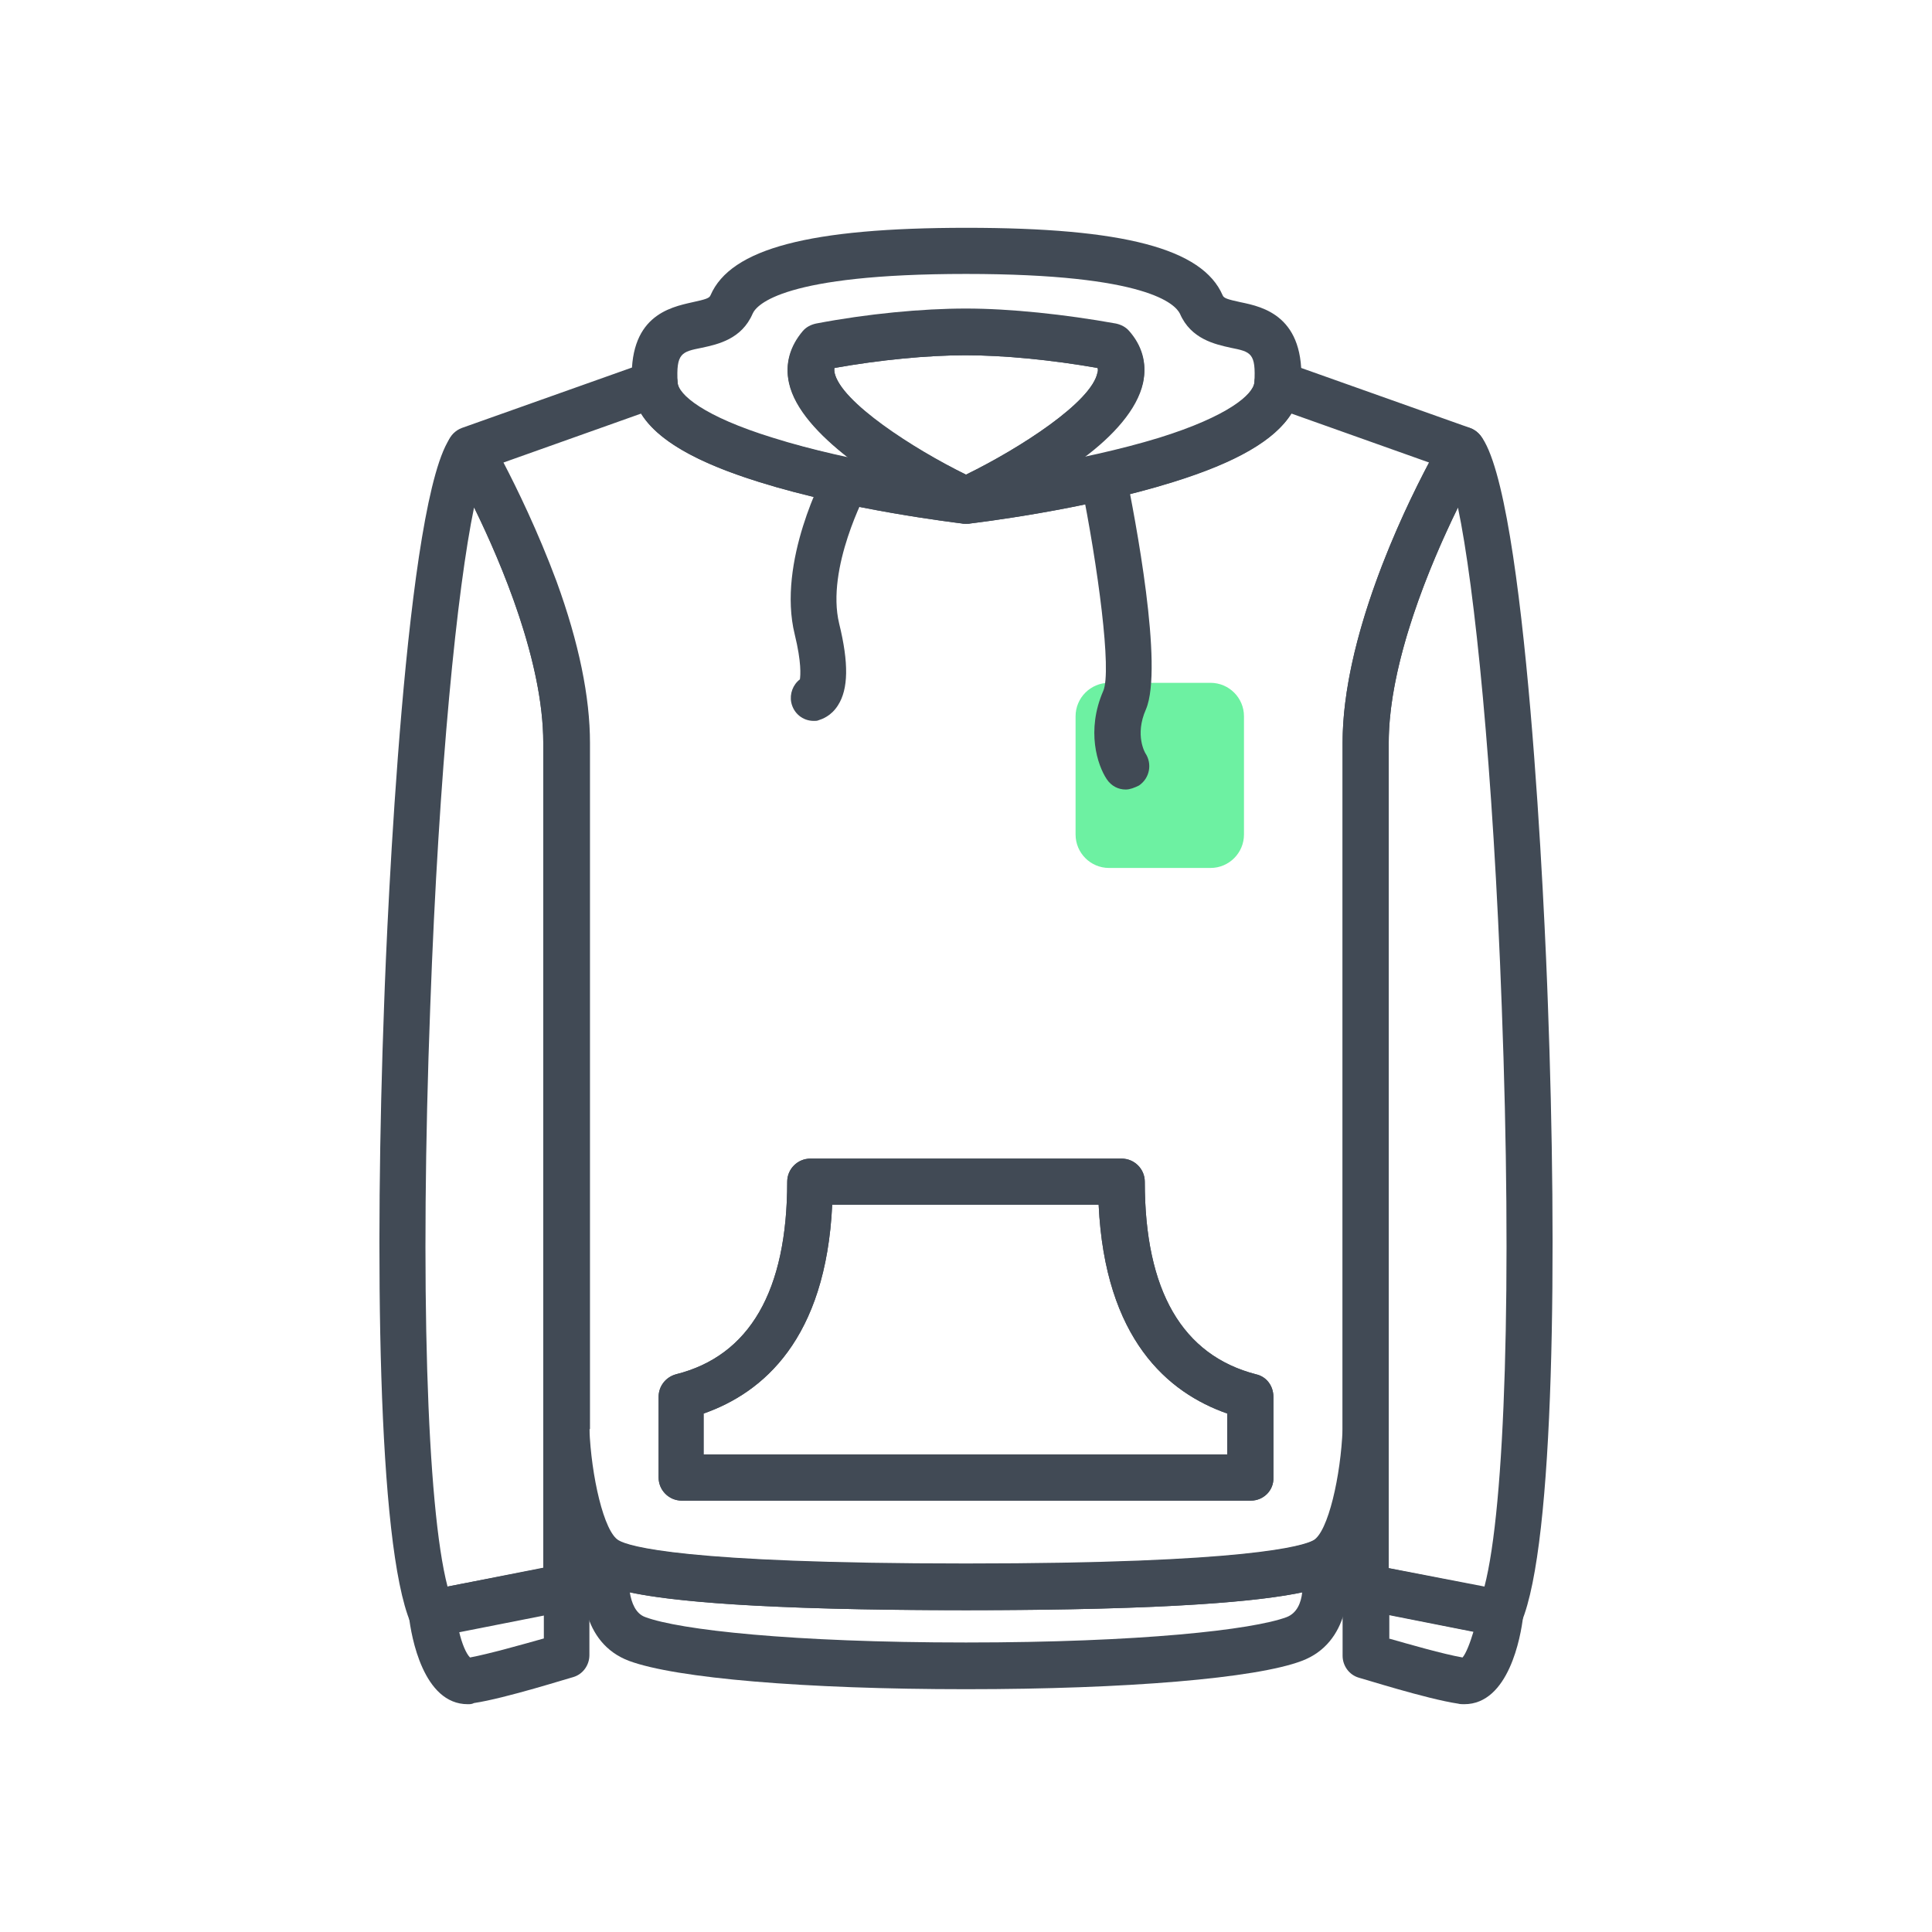
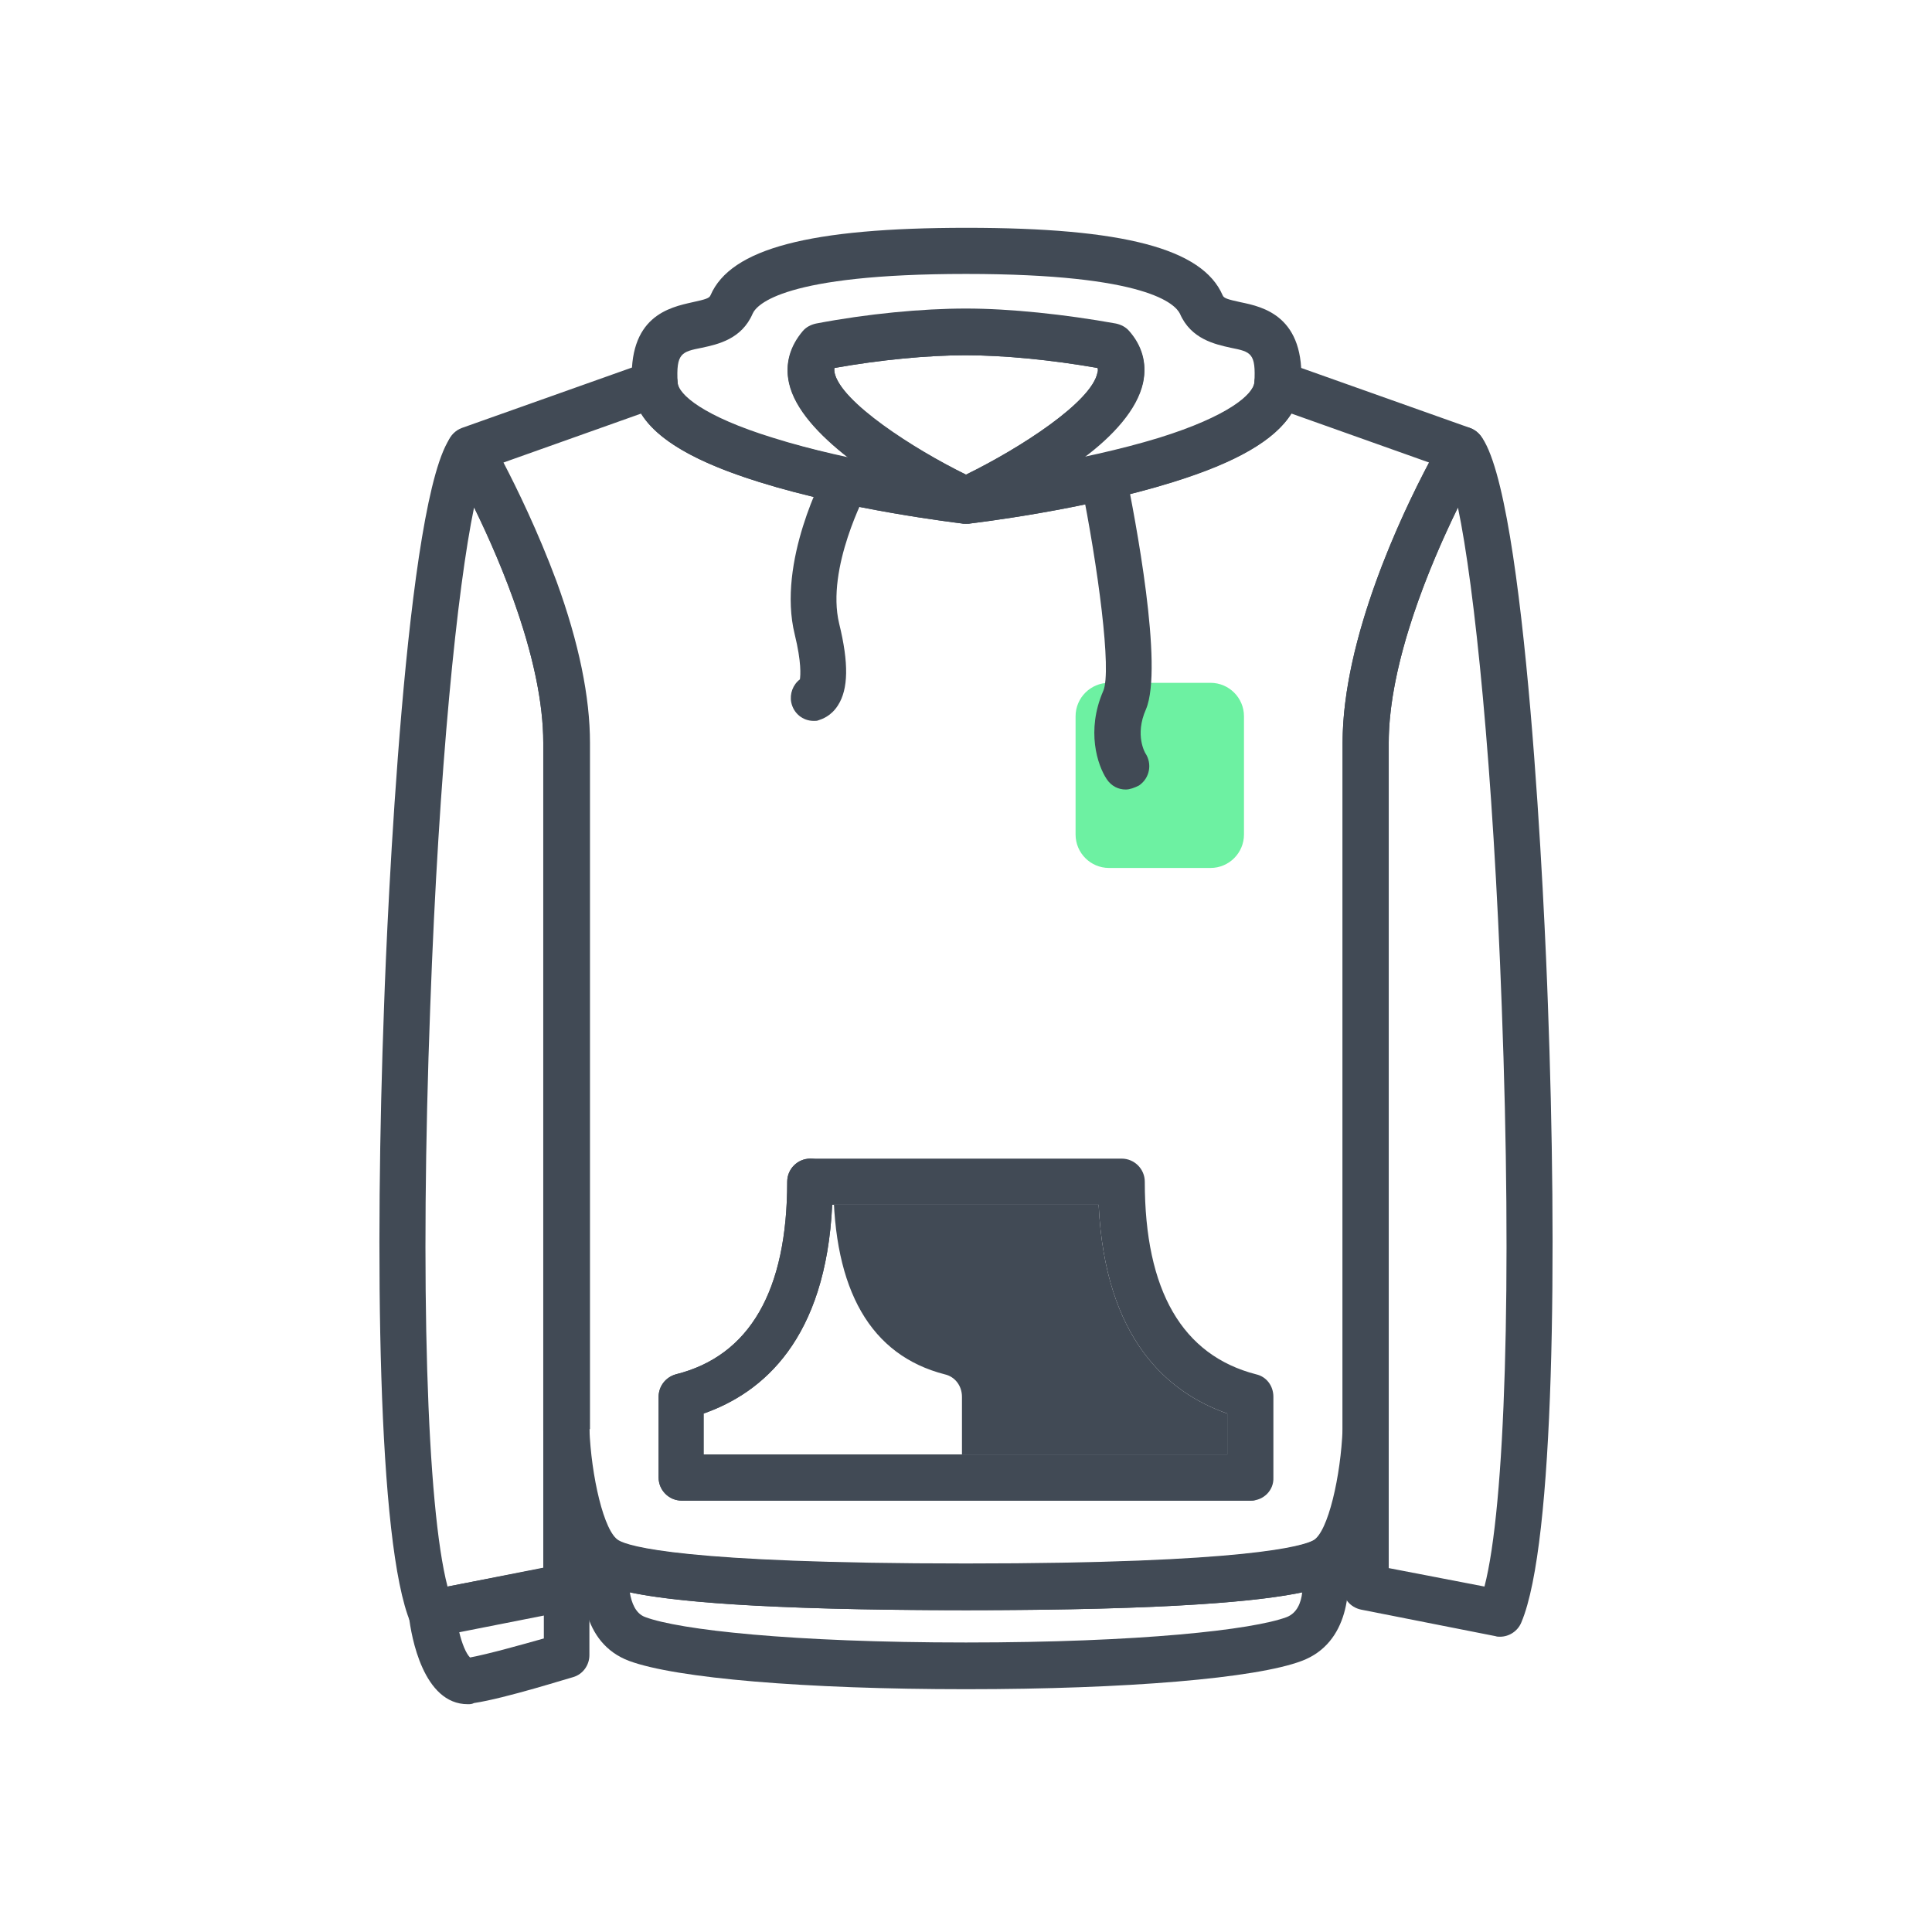
<svg xmlns="http://www.w3.org/2000/svg" version="1.1" id="Calque_1" x="0px" y="0px" viewBox="0 0 335 335" style="enable-background:new 0 0 335 335;" xml:space="preserve">
  <style type="text/css">
	.st0{fill:#6DF1A2;}
	.st1{fill:#414A55;}
</style>
  <path class="st0" d="M192.3,150.5h17.6c3.2,0,5.8-2.6,5.8-5.8v-20.5c0-3.2-2.6-5.8-5.8-5.8h-17.6c-3.2,0-5.8,2.6-5.8,5.8v20.5  C186.5,147.9,189.1,150.5,192.3,150.5z" />
  <g>
    <g>
      <path class="st1" d="M74.9,283.8c-1.6,0-3-0.9-3.7-2.4c-5.8-13.7-6.2-64.3-4.6-107.1c0.5-14.7,3.7-88.6,11.7-98.7    c0.8-1,2.1-1.6,3.4-1.5c1.3,0.1,2.5,0.8,3.2,2c0.7,1.2,17.3,29.8,17.3,52.8v146.4c0,1.9-1.4,3.6-3.2,3.9l-23.3,4.6    C75.4,283.7,75.1,283.8,74.9,283.8z M82.2,88c-2.9,13.9-6.1,45.1-7.6,86.6c-1.8,47.7-0.6,86.7,3,100.5l16.6-3.2V128.8    C94.2,114.8,87,97.8,82.2,88z" />
    </g>
    <g>
      <path class="st1" d="M167.5,292.9c-27.9,0-50.3-1.9-58.4-4.9c-8.3-3.1-8.7-12.8-7.7-18.1c0.2-1.3,1.1-2.3,2.2-2.8    c1.2-0.5,2.5-0.5,3.6,0.1c1.7,0.9,11.1,4,60.2,4c49.1,0,58.5-3.1,60.2-4c1.1-0.6,2.5-0.7,3.6-0.1c1.2,0.5,2,1.6,2.2,2.8    c1,5.3,0.6,15-7.7,18.1C217.8,291,195.4,292.9,167.5,292.9z M109.2,276.1c0.3,1.8,1,3.7,2.7,4.3c5.9,2.2,25.3,4.4,55.6,4.4    c30.2,0,49.7-2.2,55.6-4.4c1.8-0.7,2.5-2.5,2.7-4.3c-7,1.5-22.3,3.1-58.3,3.1C131.5,279.2,116.1,277.6,109.2,276.1z" />
    </g>
    <g>
      <path class="st1" d="M81.1,295.5c-7.7,0-9.8-11.7-10.2-15.3c-0.3-2.1,1.1-4,3.2-4.4l23.3-4.6c1.2-0.2,2.4,0.1,3.3,0.8    c0.9,0.8,1.5,1.9,1.5,3.1v11.9c0,1.7-1.1,3.3-2.8,3.8c-0.5,0.1-11.8,3.7-17.2,4.5C81.8,295.5,81.5,295.5,81.1,295.5z M79.6,282.9    c0.5,2.1,1.2,3.8,1.9,4.5c3.2-0.6,8.9-2.2,12.8-3.3v-4.1L79.6,282.9z" />
    </g>
    <g>
      <path class="st1" d="M141.1,125c-1.9,0-3.5-1.3-3.9-3.2c-0.3-1.5,0.3-3.1,1.5-4c0.1-0.7,0.3-2.9-0.9-7.8    c-3.1-12.6,5.1-27.9,5.5-28.6c1.1-1.9,3.5-2.7,5.4-1.6c1.9,1.1,2.7,3.5,1.6,5.4c-0.1,0.2-7.1,13.3-4.8,22.9    c1.7,6.9,1.6,11.4-0.2,14.2c-1.2,1.9-2.8,2.4-3.4,2.6C141.7,125,141.4,125,141.1,125z" />
    </g>
    <g>
      <path class="st1" d="M167.5,279.2c-54.9,0-61.8-3.8-64.1-5c-7.8-4.3-9-21-9.2-26.1c0-0.1,0-0.1,0-0.2V128.8c0-7-1.8-15.5-5.3-25.2    C84.2,90.6,78.1,80.1,78,80c-0.6-1-0.7-2.3-0.3-3.4c0.4-1.1,1.3-2,2.4-2.4l32.1-11.4c1.2-0.4,2.5-0.3,3.5,0.4    c1,0.7,1.7,1.8,1.8,3.1c0.1,2.1,4.5,5.9,16.5,9.6c13.6,4.3,30.5,6.5,33.5,6.8c3-0.4,19.8-2.6,33.5-6.8c11.9-3.7,16.3-7.5,16.5-9.6    c0.1-1.3,0.7-2.4,1.8-3.1c1-0.7,2.4-0.8,3.5-0.4l32.1,11.4c1.1,0.4,2,1.3,2.4,2.4c0.4,1.1,0.3,2.4-0.3,3.4    c-0.2,0.3-16.2,28-16.2,48.8v119.1c0,0.1,0,0.1,0,0.2c-0.2,5-1.5,21.8-9.2,26.1C229.3,275.4,222.4,279.2,167.5,279.2z     M102.2,247.8c0.3,8,2.5,17.9,5.1,19.3c1.7,1,11.1,4,60.2,4c49.1,0,58.5-3.1,60.2-4c2.6-1.4,4.8-11.3,5.1-19.3V128.8    c0-18.1,10.2-39.6,15-48.6l-23.9-8.5c-2.8,4.6-9.5,8.5-20.5,11.9c-15.7,4.9-34.6,7.1-35.4,7.2c-0.3,0-0.6,0-0.9,0    c-0.8-0.1-19.7-2.3-35.4-7.2c-11-3.4-17.7-7.3-20.5-11.9l-23.9,8.5c2.3,4.4,6,12,9.2,20.6c3.9,10.7,5.8,20.1,5.8,28V247.8z     M216.9,260.2h-98.7c-2.2,0-4-1.8-4-4v-14c0-1.8,1.2-3.4,3-3.9c12.8-3.2,19.3-14.5,19.3-33.4c0-2.2,1.8-4,4-4h54c2.2,0,4,1.8,4,4    c0,18.9,6.5,30.1,19.3,33.4c1.8,0.4,3,2,3,3.9v14C220.9,258.4,219.1,260.2,216.9,260.2z M122.1,252.2h90.7v-7.1    c-10.3-3.6-21.2-12.9-22.3-36.2h-46.2c-1.1,23.3-12,32.6-22.3,36.2V252.2z" />
    </g>
    <g>
-       <path class="st1" d="M216.9,260.2h-98.7c-2.2,0-4-1.8-4-4v-14c0-1.8,1.2-3.4,3-3.9c12.8-3.2,19.3-14.5,19.3-33.4c0-2.2,1.8-4,4-4    h54c2.2,0,4,1.8,4,4c0,18.9,6.5,30.1,19.3,33.4c1.8,0.4,3,2,3,3.9v14C220.9,258.4,219.1,260.2,216.9,260.2z M122.1,252.2h90.7    v-7.1c-10.3-3.6-21.2-12.9-22.3-36.2h-46.2c-1.1,23.3-12,32.6-22.3,36.2V252.2z" />
+       <path class="st1" d="M216.9,260.2h-98.7c-2.2,0-4-1.8-4-4v-14c0-1.8,1.2-3.4,3-3.9c12.8-3.2,19.3-14.5,19.3-33.4c0-2.2,1.8-4,4-4    c2.2,0,4,1.8,4,4c0,18.9,6.5,30.1,19.3,33.4c1.8,0.4,3,2,3,3.9v14C220.9,258.4,219.1,260.2,216.9,260.2z M122.1,252.2h90.7    v-7.1c-10.3-3.6-21.2-12.9-22.3-36.2h-46.2c-1.1,23.3-12,32.6-22.3,36.2V252.2z" />
    </g>
    <g>
      <path class="st1" d="M260.1,283.8c-0.3,0-0.5,0-0.8-0.1l-23.3-4.6c-1.9-0.4-3.2-2-3.2-3.9V128.8c0-23,16.6-51.6,17.3-52.8    c0.7-1.1,1.8-1.9,3.2-2c1.3-0.1,2.6,0.5,3.4,1.5c8,10,11.2,84,11.7,98.7c1.6,42.8,1.2,93.4-4.6,107.1    C263.2,282.8,261.7,283.8,260.1,283.8z M240.8,271.9l16.6,3.2c3.6-13.8,4.8-52.9,3-100.5c-1.5-41.5-4.7-72.8-7.6-86.6    c-4.8,9.8-12,26.9-12,40.8V271.9z" />
    </g>
    <g>
-       <path class="st1" d="M253.9,295.5c-0.4,0-0.7,0-1.1-0.1c-5.4-0.8-16.7-4.4-17.2-4.5c-1.7-0.5-2.8-2.1-2.8-3.8v-11.9    c0-1.2,0.5-2.3,1.5-3.1c0.9-0.8,2.1-1.1,3.3-0.8l23.3,4.6c2.1,0.4,3.5,2.3,3.2,4.4C263.7,283.8,261.6,295.5,253.9,295.5z     M240.8,284.1c3.5,1,9.4,2.7,12.8,3.3c0.6-0.7,1.3-2.5,1.9-4.5l-14.6-2.9V284.1z" />
-     </g>
+       </g>
    <g>
      <path class="st1" d="M167.5,90.8L167.5,90.8c-0.2,0-0.4,0-0.5,0c-1.5-0.2-20-2.4-35.3-7.2C117,79,110,73.7,109.6,66.9    c-0.8-12.1,6.5-13.6,10.5-14.5c2.3-0.5,2.9-0.7,3.1-1.2c3.5-8.1,17.2-11.7,44.4-11.7c27.2,0,40.9,3.6,44.4,11.7    c0.2,0.5,0.8,0.7,3.1,1.2c3.9,0.8,11.3,2.4,10.5,14.5C225,73.7,218,79,203.3,83.6c-15.3,4.8-33.8,7-35.3,7.2    C167.9,90.8,167.7,90.8,167.5,90.8z M144.7,63.8c-0.1,0.3,0,0.6,0,0.8c1.1,5.1,13.7,13.2,22.8,17.7c9.4-4.6,21.8-12.6,22.8-17.7    c0.1-0.3,0.1-0.6,0-0.8c-8-1.4-16.2-2.2-22.9-2.2C160.8,61.6,152.6,62.4,144.7,63.8z M167.5,47.5c-31.6,0-36.3,5.3-37,6.9    c-1.9,4.4-6,5.3-8.8,5.9c-3.5,0.7-4.5,0.9-4.2,6.1c0.1,2.1,4.5,5.9,16.5,9.6c4.2,1.3,8.7,2.4,13.1,3.4c-5-3.9-9.3-8.4-10.3-13    c-0.7-3.2,0.2-6.2,2.4-8.8c0.6-0.7,1.4-1.1,2.3-1.3c8.9-1.7,18.4-2.6,26-2.6c7.6,0,17.1,1,26,2.6c0.9,0.2,1.7,0.6,2.3,1.3    c2.2,2.5,3.1,5.5,2.4,8.8c-1,4.6-5.2,9.2-10.3,13c4.3-0.9,8.8-2,13.1-3.4c11.9-3.7,16.3-7.5,16.5-9.6c0.3-5.2-0.6-5.4-4.1-6.1    c-2.7-0.6-6.9-1.5-8.8-5.9C203.8,52.8,199.1,47.5,167.5,47.5z" />
    </g>
    <g>
      <path class="st1" d="M167.5,90.8c-0.6,0-1.1-0.1-1.7-0.4c-4.4-2-26.6-12.8-29-24.2c-0.7-3.2,0.2-6.2,2.4-8.8    c0.6-0.7,1.4-1.1,2.3-1.3c8.9-1.7,18.4-2.6,26-2.6c7.6,0,17.1,1,26,2.6c0.9,0.2,1.7,0.6,2.3,1.3c2.2,2.5,3.1,5.5,2.4,8.8    c-2.4,11.3-24.6,22.1-29,24.2C168.6,90.7,168.1,90.8,167.5,90.8z M144.7,63.8c-0.1,0.3,0,0.6,0,0.8c1.1,5.2,13.5,13.2,22.8,17.7    c9.4-4.6,21.8-12.6,22.8-17.7c0.1-0.3,0.1-0.6,0-0.8c-8-1.4-16.2-2.2-22.9-2.2C160.8,61.6,152.6,62.4,144.7,63.8z" />
    </g>
    <g>
      <path class="st1" d="M195.2,136.9c-1.3,0-2.5-0.6-3.3-1.8c-1.6-2.4-3.6-8.4-0.6-15.3c1.5-3.4-0.9-21.5-3.9-36.3    c-0.4-2.2,0.9-4.3,3.1-4.7c2.2-0.5,4.3,0.9,4.7,3.1c1.6,7.8,6.6,33.8,3.5,41.1c-2,4.5-0.1,7.6-0.1,7.6c1.2,1.8,0.8,4.3-1.1,5.6    C196.7,136.6,195.9,136.9,195.2,136.9z" />
    </g>
  </g>
</svg>